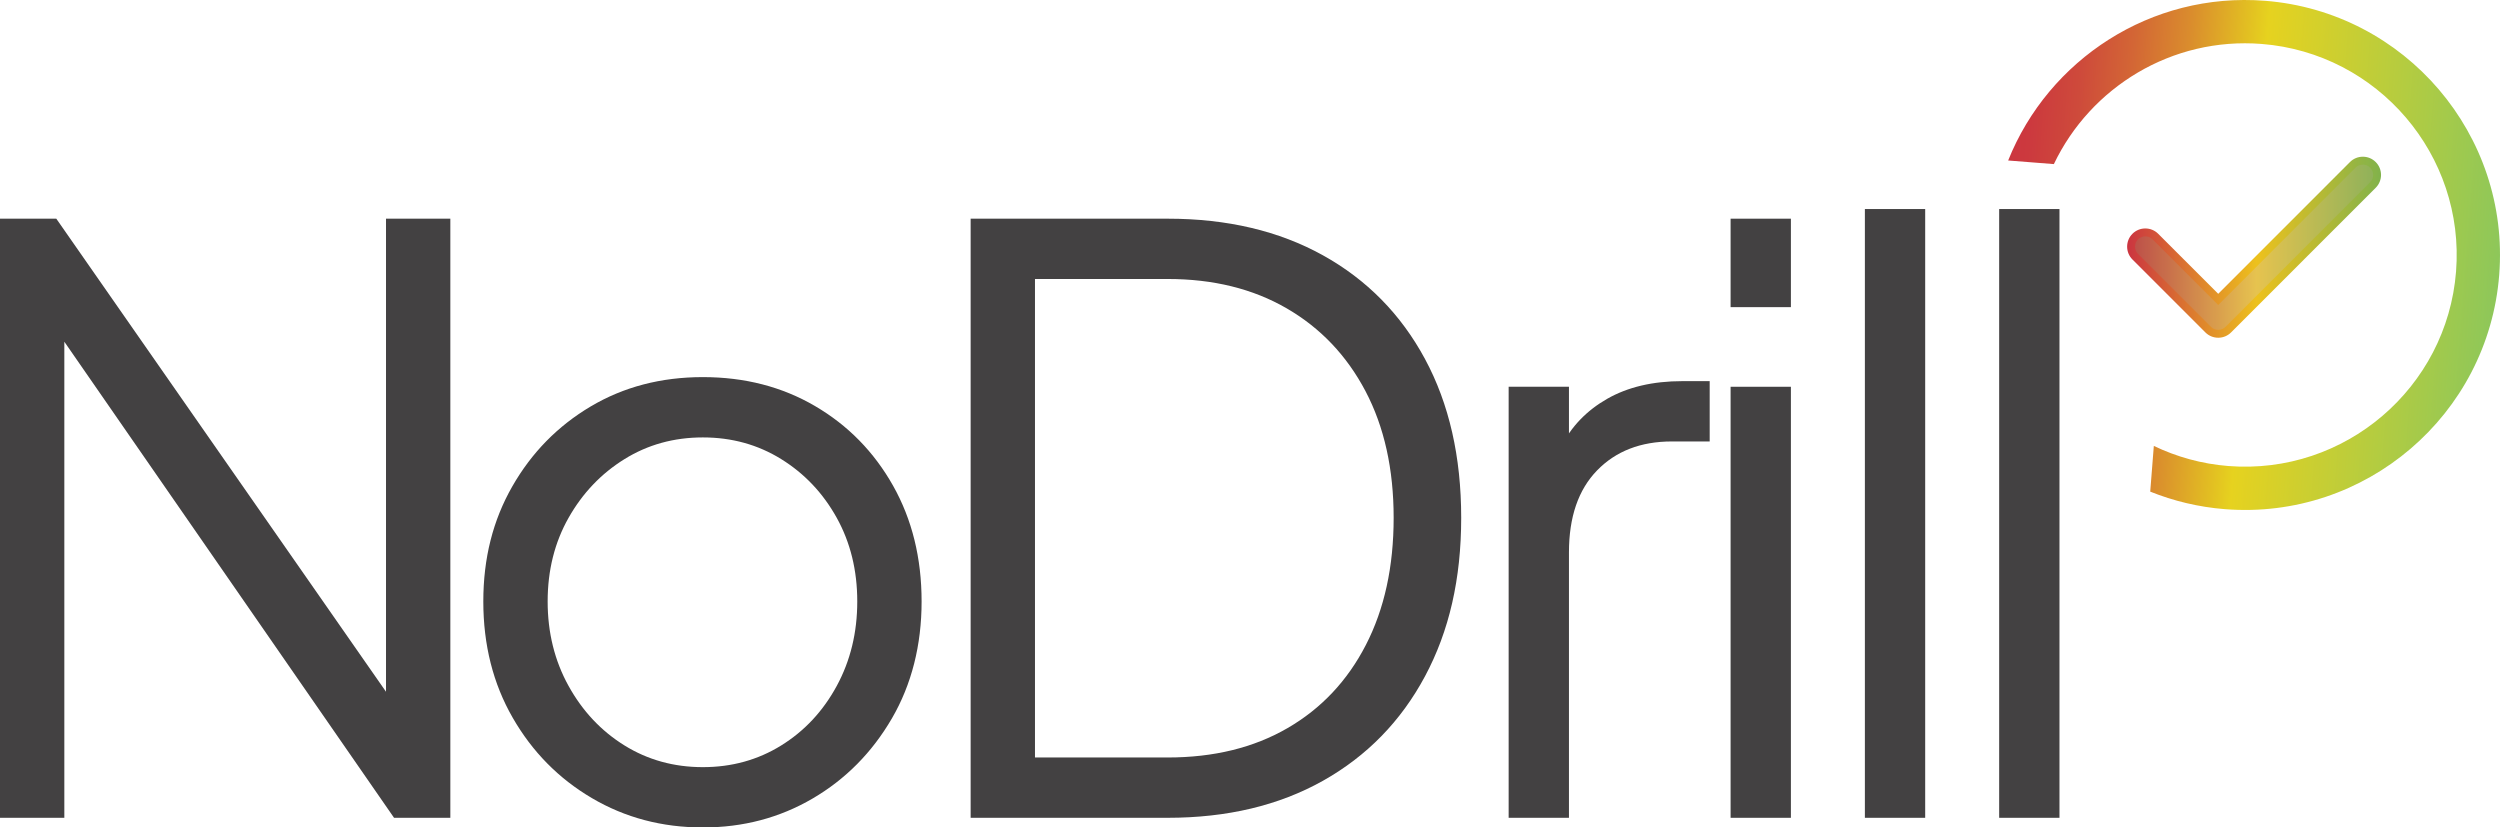
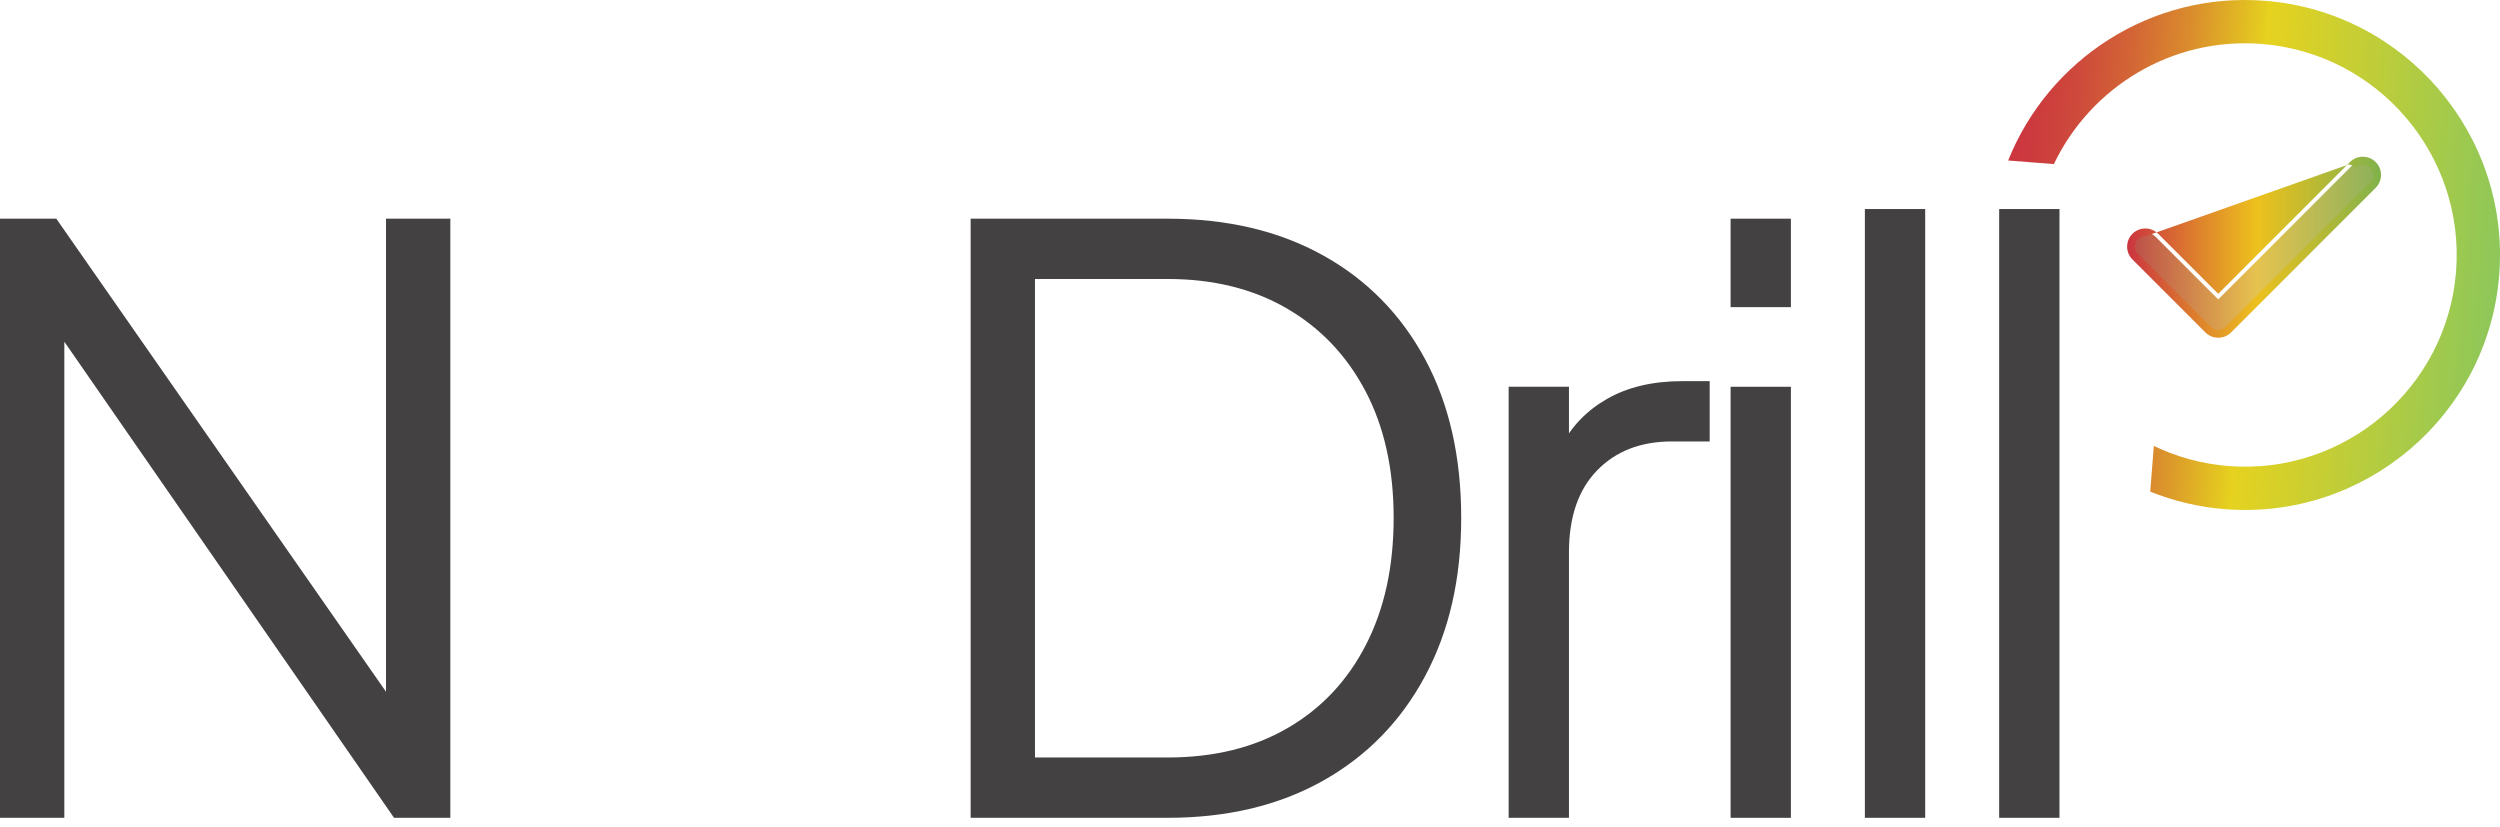
<svg xmlns="http://www.w3.org/2000/svg" id="Capa_2" data-name="Capa 2" viewBox="0 0 3169.43 1049.02">
  <defs>
    <style>
      .cls-1 {
        fill: #434142;
      }

      .cls-2 {
        fill: url(#Degradado_sin_nombre_203);
      }

      .cls-3 {
        fill: url(#Degradado_sin_nombre_181);
      }

      .cls-4 {
        fill: url(#Degradado_sin_nombre_4);
      }
    </style>
    <linearGradient id="Degradado_sin_nombre_4" data-name="Degradado sin nombre 4" x1="2705.36" y1="272.8" x2="3017.25" y2="272.8" gradientTransform="translate(-3.65 40.63)" gradientUnits="userSpaceOnUse">
      <stop offset="0" stop-color="#bc4d49" />
      <stop offset=".51" stop-color="#e6c34f" />
      <stop offset="1" stop-color="#8db15a" />
    </linearGradient>
    <linearGradient id="Degradado_sin_nombre_203" data-name="Degradado sin nombre 203" x1="2700.36" y1="272.8" x2="3022.25" y2="272.8" gradientTransform="translate(-3.65 40.63)" gradientUnits="userSpaceOnUse">
      <stop offset="0" stop-color="#cb3440" />
      <stop offset=".51" stop-color="#edc11d" />
      <stop offset="1" stop-color="#81b24b" />
    </linearGradient>
    <linearGradient id="Degradado_sin_nombre_181" data-name="Degradado sin nombre 181" x1="2332.85" y1="270.34" x2="2979.36" y2="270.34" gradientTransform="translate(219.49 -154.83) rotate(4.5)" gradientUnits="userSpaceOnUse">
      <stop offset="0" stop-color="#cb3440" />
      <stop offset=".06" stop-color="#cc393e" />
      <stop offset=".15" stop-color="#ce4a3b" />
      <stop offset=".25" stop-color="#d36635" />
      <stop offset=".36" stop-color="#da8d2d" />
      <stop offset=".47" stop-color="#e2bf22" />
      <stop offset=".51" stop-color="#e6d21f" />
      <stop offset="1" stop-color="#8dc75a" />
    </linearGradient>
  </defs>
  <g id="Capa_1-2" data-name="Capa 1">
    <g>
      <path class="cls-1" d="M0,1036.79V277.24h71.37l445.53,639.24h-27.53V277.24h81.56v759.54h-71.37L54.03,393.47h27.53v643.31H0Z" />
-       <path class="cls-1" d="M891.06,1049.02c-51.66,0-98.56-12.4-140.69-37.22-42.15-24.8-75.62-58.78-100.42-101.95-24.82-43.15-37.22-92.26-37.22-147.32s12.24-102.97,36.7-145.79c24.47-42.82,57.61-76.62,99.4-101.44,41.81-24.8,89.21-37.21,142.23-37.21s100.43,12.24,142.23,36.7c41.8,24.47,74.76,58.11,98.9,100.94,24.11,42.82,36.19,91.76,36.19,146.81s-12.58,105.19-37.72,148.35c-25.15,43.17-58.62,76.97-100.42,101.43-41.81,24.47-88.19,36.71-139.17,36.71ZM891.06,972.56c36.71,0,69.84-9.18,99.4-27.53,29.57-18.35,53.02-43.49,70.35-75.45,17.33-31.94,26-67.62,26-107.05s-8.66-74.75-26-106.02c-17.33-31.25-40.78-56.07-70.35-74.42-29.56-18.36-62.69-27.53-99.4-27.53s-69.83,9.17-99.4,27.53c-29.56,18.35-53.19,43.17-70.86,74.42-17.68,31.27-26.5,66.62-26.5,106.02s8.82,75.11,26.5,107.05c17.67,31.96,41.3,57.1,70.86,75.45,29.57,18.35,62.7,27.53,99.4,27.53Z" />
      <path class="cls-1" d="M1230.55,1036.79V277.24h249.78c75.45,0,141.03,15.47,196.77,46.39,55.73,30.93,98.9,74.78,129.48,131.52,30.59,56.76,45.88,123.87,45.88,201.36s-15.29,143.75-45.88,200.85c-30.59,57.09-73.76,101.28-129.48,132.54-55.74,31.26-121.32,46.89-196.77,46.89h-249.78ZM1312.12,960.32h168.22c58.45,0,109.09-12.4,151.91-37.22,42.82-24.8,75.96-59.98,99.4-105.52,23.45-45.53,35.18-99.22,35.18-161.08s-11.91-115.36-35.68-160.57c-23.81-45.19-57.1-80.2-99.92-105.01-42.81-24.81-93.12-37.22-150.89-37.22h-168.22v606.62Z" />
      <path class="cls-1" d="M1912.62,1036.79V490.33h76.46v89.72l-10.2-13.25c12.9-25.83,32.45-46.22,58.62-61.17,26.16-14.94,57.94-22.43,95.32-22.43h34.67v76.46h-47.92c-39.43,0-71.03,12.24-94.81,36.7-23.81,24.47-35.68,59.13-35.68,103.99v336.44h-76.46Z" />
      <path class="cls-1" d="M2194,389.39v-112.15h76.46v112.15h-76.46ZM2194,1036.79V490.33h76.46v546.46h-76.46Z" />
      <path class="cls-1" d="M2364.24,1036.79V265.01h76.46v771.78h-76.46Z" />
      <path class="cls-1" d="M2534.49,1036.79V265.01h76.46v771.78h-76.46Z" />
      <path class="cls-4" d="M3008.31,208.97c-7.06-7.06-18.49-7.06-25.54,0l-170.57,170.6-79.66-79.66c-7.06-7.06-18.49-7.06-25.54,0-7.06,7.06-7.06,18.49,0,25.54l92.43,92.43c3.39,3.39,7.97,5.29,12.77,5.29,4.8,0,9.38-1.9,12.77-5.29l183.34-183.37c7.06-7.06,7.06-18.49,0-25.54Z" />
-       <path class="cls-2" d="M2812.21,428.17c-6.16,0-11.95-2.4-16.31-6.76l-92.43-92.43c-4.36-4.36-6.76-10.15-6.76-16.31s2.4-11.95,6.76-16.31c8.99-8.99,23.62-8.99,32.61,0l76.12,76.12,167.03-167.06c4.36-4.36,10.15-6.76,16.31-6.76s11.95,2.4,16.31,6.76c4.36,4.36,6.76,10.15,6.76,16.31s-2.4,11.95-6.76,16.31l-183.33,183.37c-4.36,4.36-10.15,6.76-16.31,6.76ZM2719.78,299.63c-3.34,0-6.69,1.27-9.24,3.82-2.47,2.47-3.83,5.75-3.83,9.23s1.36,6.77,3.83,9.24l92.43,92.43c2.47,2.47,5.75,3.83,9.24,3.83s6.77-1.36,9.24-3.83l183.33-183.37c2.47-2.47,3.83-5.75,3.83-9.24s-1.36-6.77-3.83-9.23c-2.47-2.47-5.75-3.83-9.24-3.83s-6.77,1.36-9.23,3.83l-174.1,174.14-83.19-83.19c-2.55-2.55-5.89-3.82-9.24-3.82Z" />
+       <path class="cls-2" d="M2812.21,428.17c-6.16,0-11.95-2.4-16.31-6.76l-92.43-92.43c-4.36-4.36-6.76-10.15-6.76-16.31s2.4-11.95,6.76-16.31c8.99-8.99,23.62-8.99,32.61,0l76.12,76.12,167.03-167.06c4.36-4.36,10.15-6.76,16.31-6.76s11.95,2.4,16.31,6.76c4.36,4.36,6.76,10.15,6.76,16.31s-2.4,11.95-6.76,16.31l-183.33,183.37c-4.36,4.36-10.15,6.76-16.31,6.76ZM2719.78,299.63c-3.34,0-6.69,1.27-9.24,3.82-2.47,2.47-3.83,5.75-3.83,9.23s1.36,6.77,3.83,9.24l92.43,92.43c2.47,2.47,5.75,3.83,9.24,3.83s6.77-1.36,9.24-3.83l183.33-183.37c2.47-2.47,3.83-5.75,3.83-9.24s-1.36-6.77-3.83-9.23c-2.47-2.47-5.75-3.83-9.24-3.83s-6.77,1.36-9.23,3.83c-2.55-2.55-5.89-3.82-9.24-3.82Z" />
      <path class="cls-3" d="M2871.55,1.01c-144.44-11.38-274.51,74.49-325.66,202.46l57.95,4.56c46.47-97.43,149.53-161.29,263.4-152.32,147.53,11.62,258.09,141.09,246.47,288.62-11.62,147.53-141.09,258.1-288.62,246.48-33.82-2.66-65.63-11.63-94.53-25.48l-4.56,57.94c29.58,11.87,61.37,19.61,94.78,22.24,177.69,14,333.64-119.18,347.64-296.88,14-177.69-119.18-333.64-296.87-347.64Z" />
    </g>
  </g>
</svg>